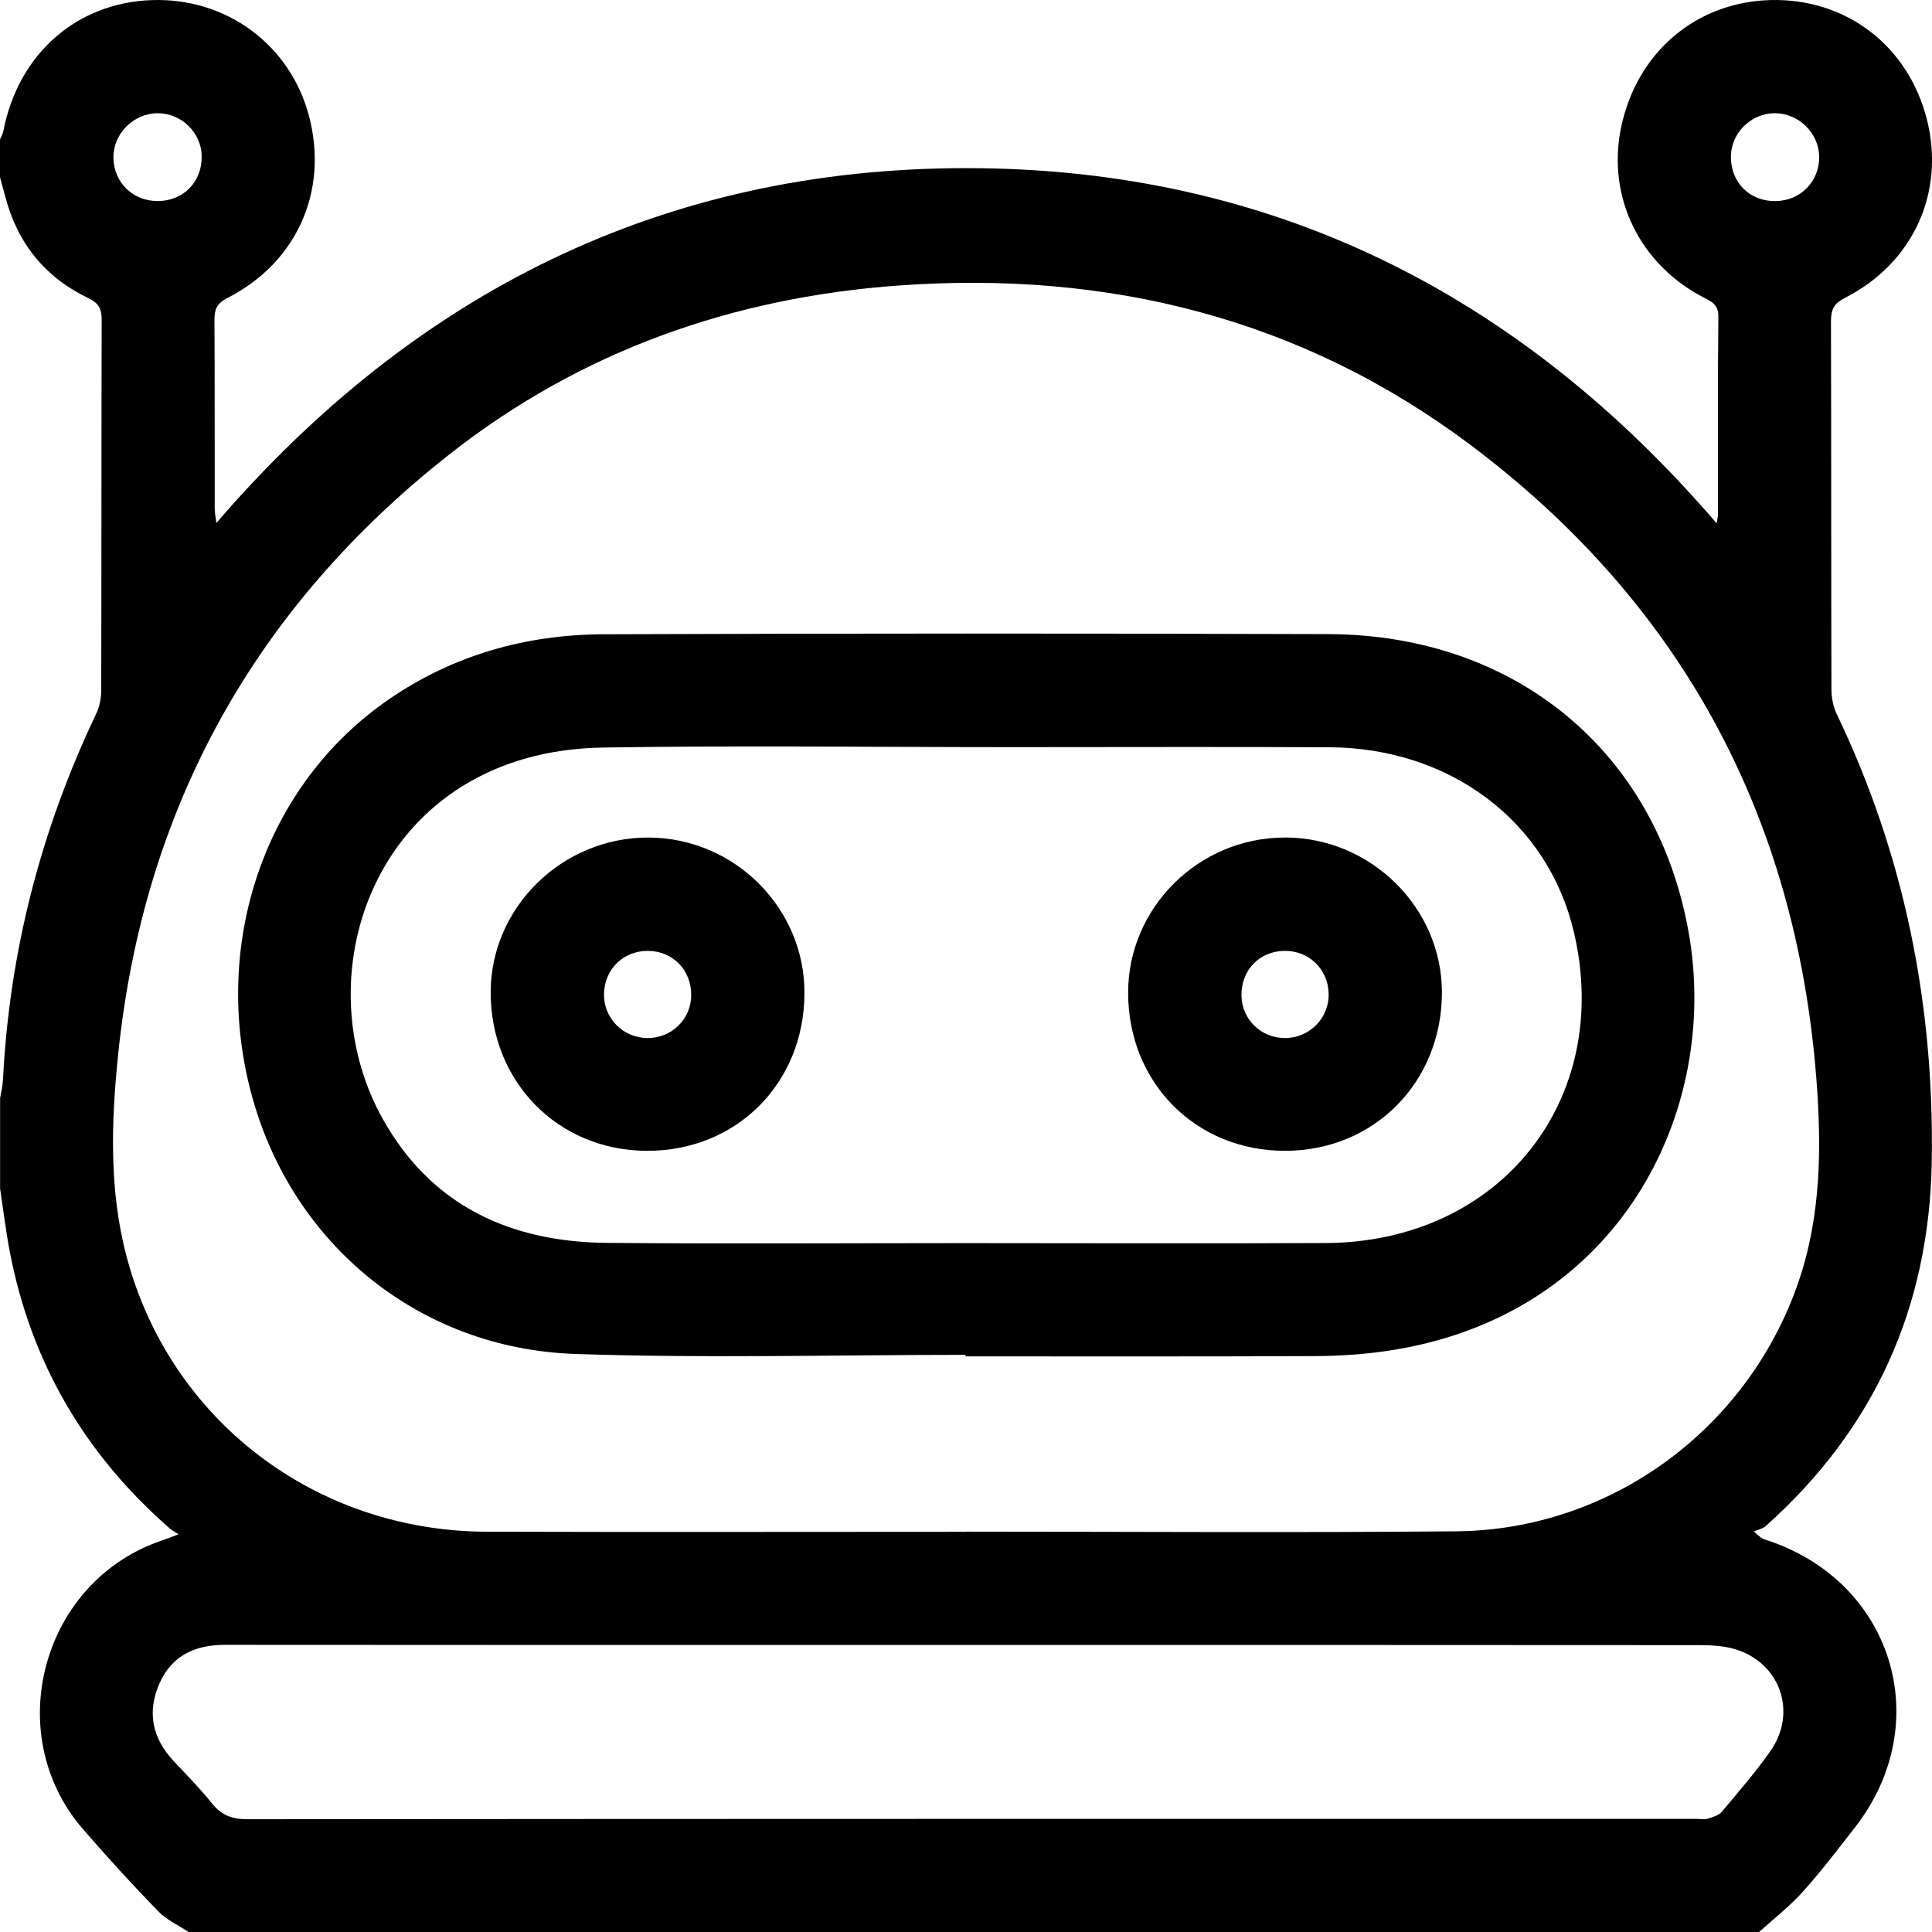
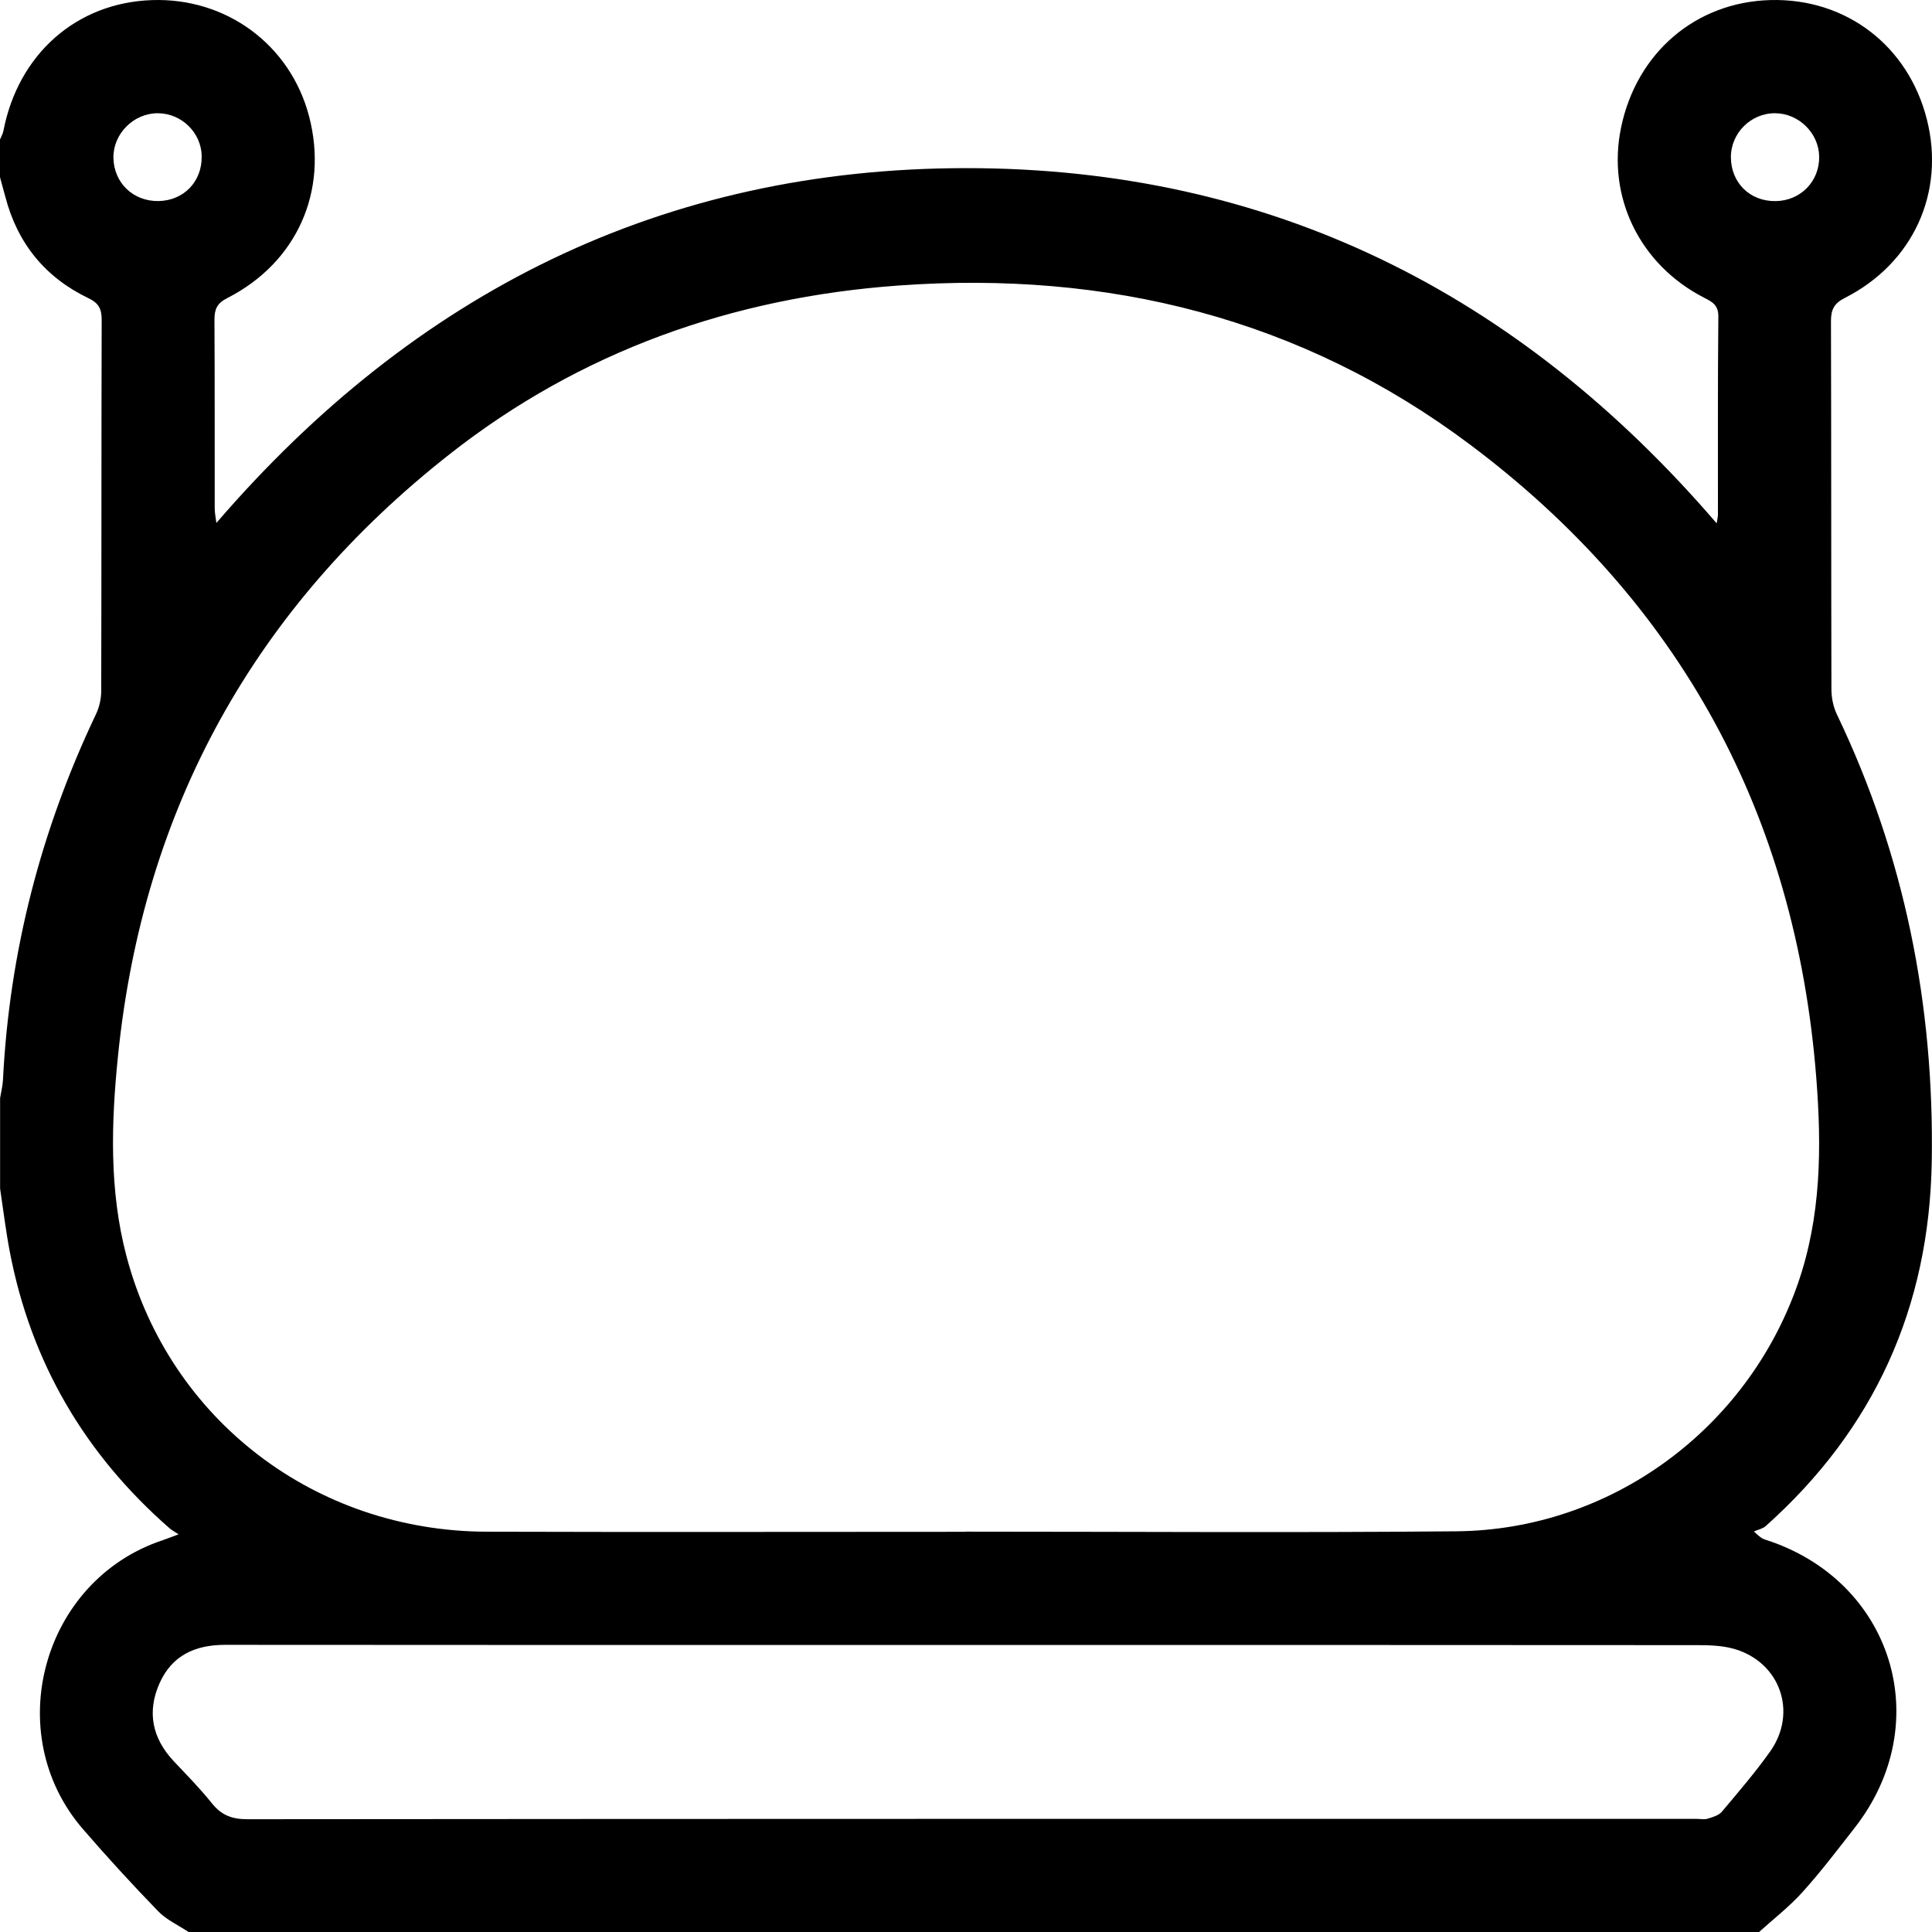
<svg xmlns="http://www.w3.org/2000/svg" id="Livello_2" data-name="Livello 2" viewBox="0 0 383.22 383.24">
  <defs>
    <style>
      .cls-1 {
        fill: #000;
        stroke-width: 0px;
      }
    </style>
  </defs>
  <g id="Livello_1-2" data-name="Livello 1">
    <g>
-       <path class="cls-1" d="M348.9,383.24H37.44c-2.05-1.36-4.41-2.42-6.08-4.15-5.12-5.28-10.09-10.71-14.9-16.27-16.41-18.95-8.09-49.27,15.66-57.26.88-.3,1.75-.64,3.3-1.22-.92-.61-1.38-.84-1.75-1.17-16.83-14.69-27.52-32.93-31.73-54.9-.79-4.14-1.29-8.33-1.92-12.5,0-5.99,0-11.98,0-17.97.2-1.2.51-2.4.57-3.61,1.28-25.43,7.53-49.58,18.46-72.55.67-1.4,1.03-3.08,1.03-4.63.06-24.53.02-49.06.09-73.59,0-2.15-.6-3.31-2.62-4.27-8.57-4.11-14.07-10.86-16.48-20.08C.71,37.77.35,36.47,0,35.16c0-2.5,0-4.99,0-7.49.23-.56.55-1.1.67-1.68C3.6,10.74,15.17.52,30.15.02c14.76-.5,27.43,8.86,31.15,23.02,3.9,14.85-2.4,29.05-16.23,36.09-2.05,1.04-2.54,2.24-2.53,4.31.07,12.47.03,24.95.05,37.42,0,.89.2,1.79.33,2.87,39.39-45.76,88.64-70.4,148.85-70.38,60.16.02,109.39,24.66,148.74,70.46.13-.85.25-1.29.25-1.73.01-13.1-.05-26.2.08-39.3.02-2.28-1.21-2.9-2.83-3.73-12.78-6.56-19.31-20-16.47-33.73C324.62,10.42,336.4.38,351.23.01c14.95-.37,27.29,9.06,30.98,23.7,3.65,14.47-2.72,28.51-16.29,35.39-2.14,1.09-2.74,2.32-2.74,4.59.07,24.33.03,48.65.09,72.98,0,1.68.35,3.5,1.07,5,13.46,28.08,19.35,57.75,18.83,88.78-.49,28.85-11.37,53-32.94,72.26-.61.54-1.55.71-2.34,1.06,1.3,1.24,1.73,1.46,2.18,1.6,25.3,8.02,34.13,36.29,17.83,57.16-3.38,4.33-6.7,8.71-10.37,12.78-2.6,2.89-5.74,5.31-8.64,7.94ZM191.58,303.84v-.03c32.44,0,64.87.23,97.31-.07,30.55-.28,57.61-20.19,67.69-49.02,4.68-13.39,4.77-27.16,3.68-41.03-4.11-52.08-26.96-94.22-68.64-125.48-33.49-25.12-71.92-34.59-113.47-31.57-32.89,2.39-62.96,13.01-88.95,33.44-38.67,30.39-60.8,70.26-65.79,119.31-1.35,13.29-1.78,26.66,1.68,39.79,8.57,32.43,37.4,54.53,71.44,54.64,31.69.1,63.38.02,95.06.02ZM191.75,326.29c-49.03,0-98.07.02-147.1-.03-5.94,0-10.54,2.1-13,7.61-2.54,5.7-1.46,10.93,2.84,15.5,2.57,2.72,5.2,5.4,7.54,8.32,1.88,2.35,3.97,3.16,7.01,3.16,95.82-.09,191.64-.07,287.46-.07.75,0,1.55.17,2.23-.04.99-.3,2.18-.64,2.8-1.37,3.29-3.91,6.64-7.8,9.59-11.96,5.49-7.76,1.98-17.72-7.13-20.34-2.34-.67-4.92-.75-7.39-.75-48.28-.04-96.57-.03-144.85-.03ZM40.01,30.97c-.09-4.68-4-8.49-8.71-8.51-4.8-.01-8.87,4.08-8.8,8.83.08,4.98,3.91,8.66,8.93,8.59,5.02-.08,8.68-3.88,8.57-8.91ZM352.17,39.89c4.97-.05,8.76-3.92,8.67-8.86-.08-4.62-4.02-8.52-8.69-8.57-4.84-.05-8.86,3.95-8.82,8.77.05,5.05,3.78,8.71,8.83,8.66Z" />
-       <path class="cls-1" d="M191.53,268.74c-25.82,0-51.67.71-77.47-.18-30.86-1.06-55.87-21.62-64.01-50.89-8.41-30.24,2.41-61.96,27.03-78.92,12.82-8.83,27.27-12.88,42.66-12.94,47.91-.18,95.83-.18,143.74-.03,37.06.11,65.13,23.29,71.48,59.21,6.32,35.69-13.97,76.34-60.03,83-4.67.68-9.44.98-14.16,1-23.08.1-46.17.05-69.25.05,0-.1,0-.2,0-.3ZM191.55,246.58c23.83,0,47.65.1,71.48-.02,34.49-.19,56.94-28.4,49.17-61.62-5.12-21.91-24.44-36.6-48.56-36.72-20.83-.1-41.66-.02-62.5-.02-27.19,0-54.39-.36-81.58.08-44.57.73-60.01,44.46-43.62,73.7,9.67,17.26,25.36,24.39,44.51,24.55,23.7.21,47.4.05,71.1.05Z" />
-       <path class="cls-1" d="M254.83,166.12c17.05-.02,31.17,13.89,31.18,30.72,0,17.82-13.43,31.41-31.1,31.43-17.71.02-31.12-13.48-31.14-31.34-.02-16.89,13.99-30.78,31.06-30.8ZM246.25,197.48c.07,4.73,3.89,8.44,8.67,8.42,4.89-.02,8.79-4.05,8.62-8.89-.17-4.84-3.89-8.42-8.72-8.4-4.98.02-8.65,3.82-8.57,8.87Z" />
-       <path class="cls-1" d="M159.57,197.07c-.09,17.86-13.53,31.27-31.29,31.2-17.63-.07-31.03-13.74-30.95-31.57.07-16.79,14.26-30.64,31.33-30.57,17.05.07,31,14.03,30.91,30.94ZM137.1,197.45c.06-5.03-3.64-8.83-8.62-8.84-4.82,0-8.53,3.59-8.67,8.44-.15,4.85,3.76,8.85,8.65,8.85,4.78,0,8.59-3.71,8.64-8.45Z" />
+       <path class="cls-1" d="M348.9,383.24H37.44c-2.05-1.36-4.41-2.42-6.08-4.15-5.12-5.28-10.09-10.71-14.9-16.27-16.41-18.95-8.09-49.27,15.66-57.26.88-.3,1.75-.64,3.3-1.22-.92-.61-1.38-.84-1.75-1.17-16.83-14.69-27.52-32.93-31.73-54.9-.79-4.14-1.29-8.33-1.92-12.5,0-5.99,0-11.98,0-17.97.2-1.2.51-2.4.57-3.61,1.28-25.43,7.53-49.58,18.46-72.55.67-1.4,1.03-3.08,1.03-4.63.06-24.53.02-49.06.09-73.59,0-2.15-.6-3.31-2.62-4.27-8.57-4.11-14.07-10.86-16.48-20.08C.71,37.77.35,36.47,0,35.16c0-2.5,0-4.99,0-7.49.23-.56.55-1.1.67-1.68C3.6,10.74,15.17.52,30.15.02c14.76-.5,27.43,8.86,31.15,23.02,3.9,14.85-2.4,29.05-16.23,36.09-2.05,1.04-2.54,2.24-2.53,4.31.07,12.47.03,24.95.05,37.42,0,.89.2,1.79.33,2.87,39.39-45.76,88.64-70.4,148.85-70.38,60.16.02,109.39,24.66,148.74,70.46.13-.85.25-1.29.25-1.73.01-13.1-.05-26.2.08-39.3.02-2.28-1.21-2.9-2.83-3.73-12.78-6.56-19.31-20-16.47-33.73C324.62,10.42,336.4.38,351.23.01c14.95-.37,27.29,9.06,30.98,23.7,3.65,14.47-2.72,28.51-16.29,35.39-2.14,1.09-2.74,2.32-2.74,4.59.07,24.33.03,48.65.09,72.98,0,1.68.35,3.5,1.07,5,13.46,28.08,19.35,57.75,18.83,88.78-.49,28.85-11.37,53-32.94,72.26-.61.54-1.55.71-2.34,1.06,1.3,1.24,1.73,1.46,2.18,1.6,25.3,8.02,34.13,36.29,17.83,57.16-3.38,4.33-6.7,8.71-10.37,12.78-2.6,2.89-5.74,5.31-8.64,7.94M191.58,303.84v-.03c32.44,0,64.87.23,97.31-.07,30.55-.28,57.61-20.19,67.69-49.02,4.68-13.39,4.77-27.16,3.68-41.03-4.11-52.08-26.96-94.22-68.64-125.48-33.49-25.12-71.92-34.59-113.47-31.57-32.89,2.39-62.96,13.01-88.95,33.44-38.67,30.39-60.8,70.26-65.79,119.31-1.35,13.29-1.78,26.66,1.68,39.79,8.57,32.43,37.4,54.53,71.44,54.64,31.69.1,63.38.02,95.06.02ZM191.75,326.29c-49.03,0-98.07.02-147.1-.03-5.94,0-10.54,2.1-13,7.61-2.54,5.7-1.46,10.93,2.84,15.5,2.57,2.72,5.2,5.4,7.54,8.32,1.88,2.35,3.97,3.16,7.01,3.16,95.82-.09,191.64-.07,287.46-.07.75,0,1.55.17,2.23-.04.99-.3,2.18-.64,2.8-1.37,3.29-3.91,6.64-7.8,9.59-11.96,5.49-7.76,1.98-17.72-7.13-20.34-2.34-.67-4.92-.75-7.39-.75-48.28-.04-96.57-.03-144.85-.03ZM40.01,30.97c-.09-4.68-4-8.49-8.71-8.51-4.8-.01-8.87,4.08-8.8,8.83.08,4.98,3.91,8.66,8.93,8.59,5.02-.08,8.68-3.88,8.57-8.91ZM352.17,39.89c4.97-.05,8.76-3.92,8.67-8.86-.08-4.62-4.02-8.52-8.69-8.57-4.84-.05-8.86,3.95-8.82,8.77.05,5.05,3.78,8.71,8.83,8.66Z" />
    </g>
  </g>
</svg>